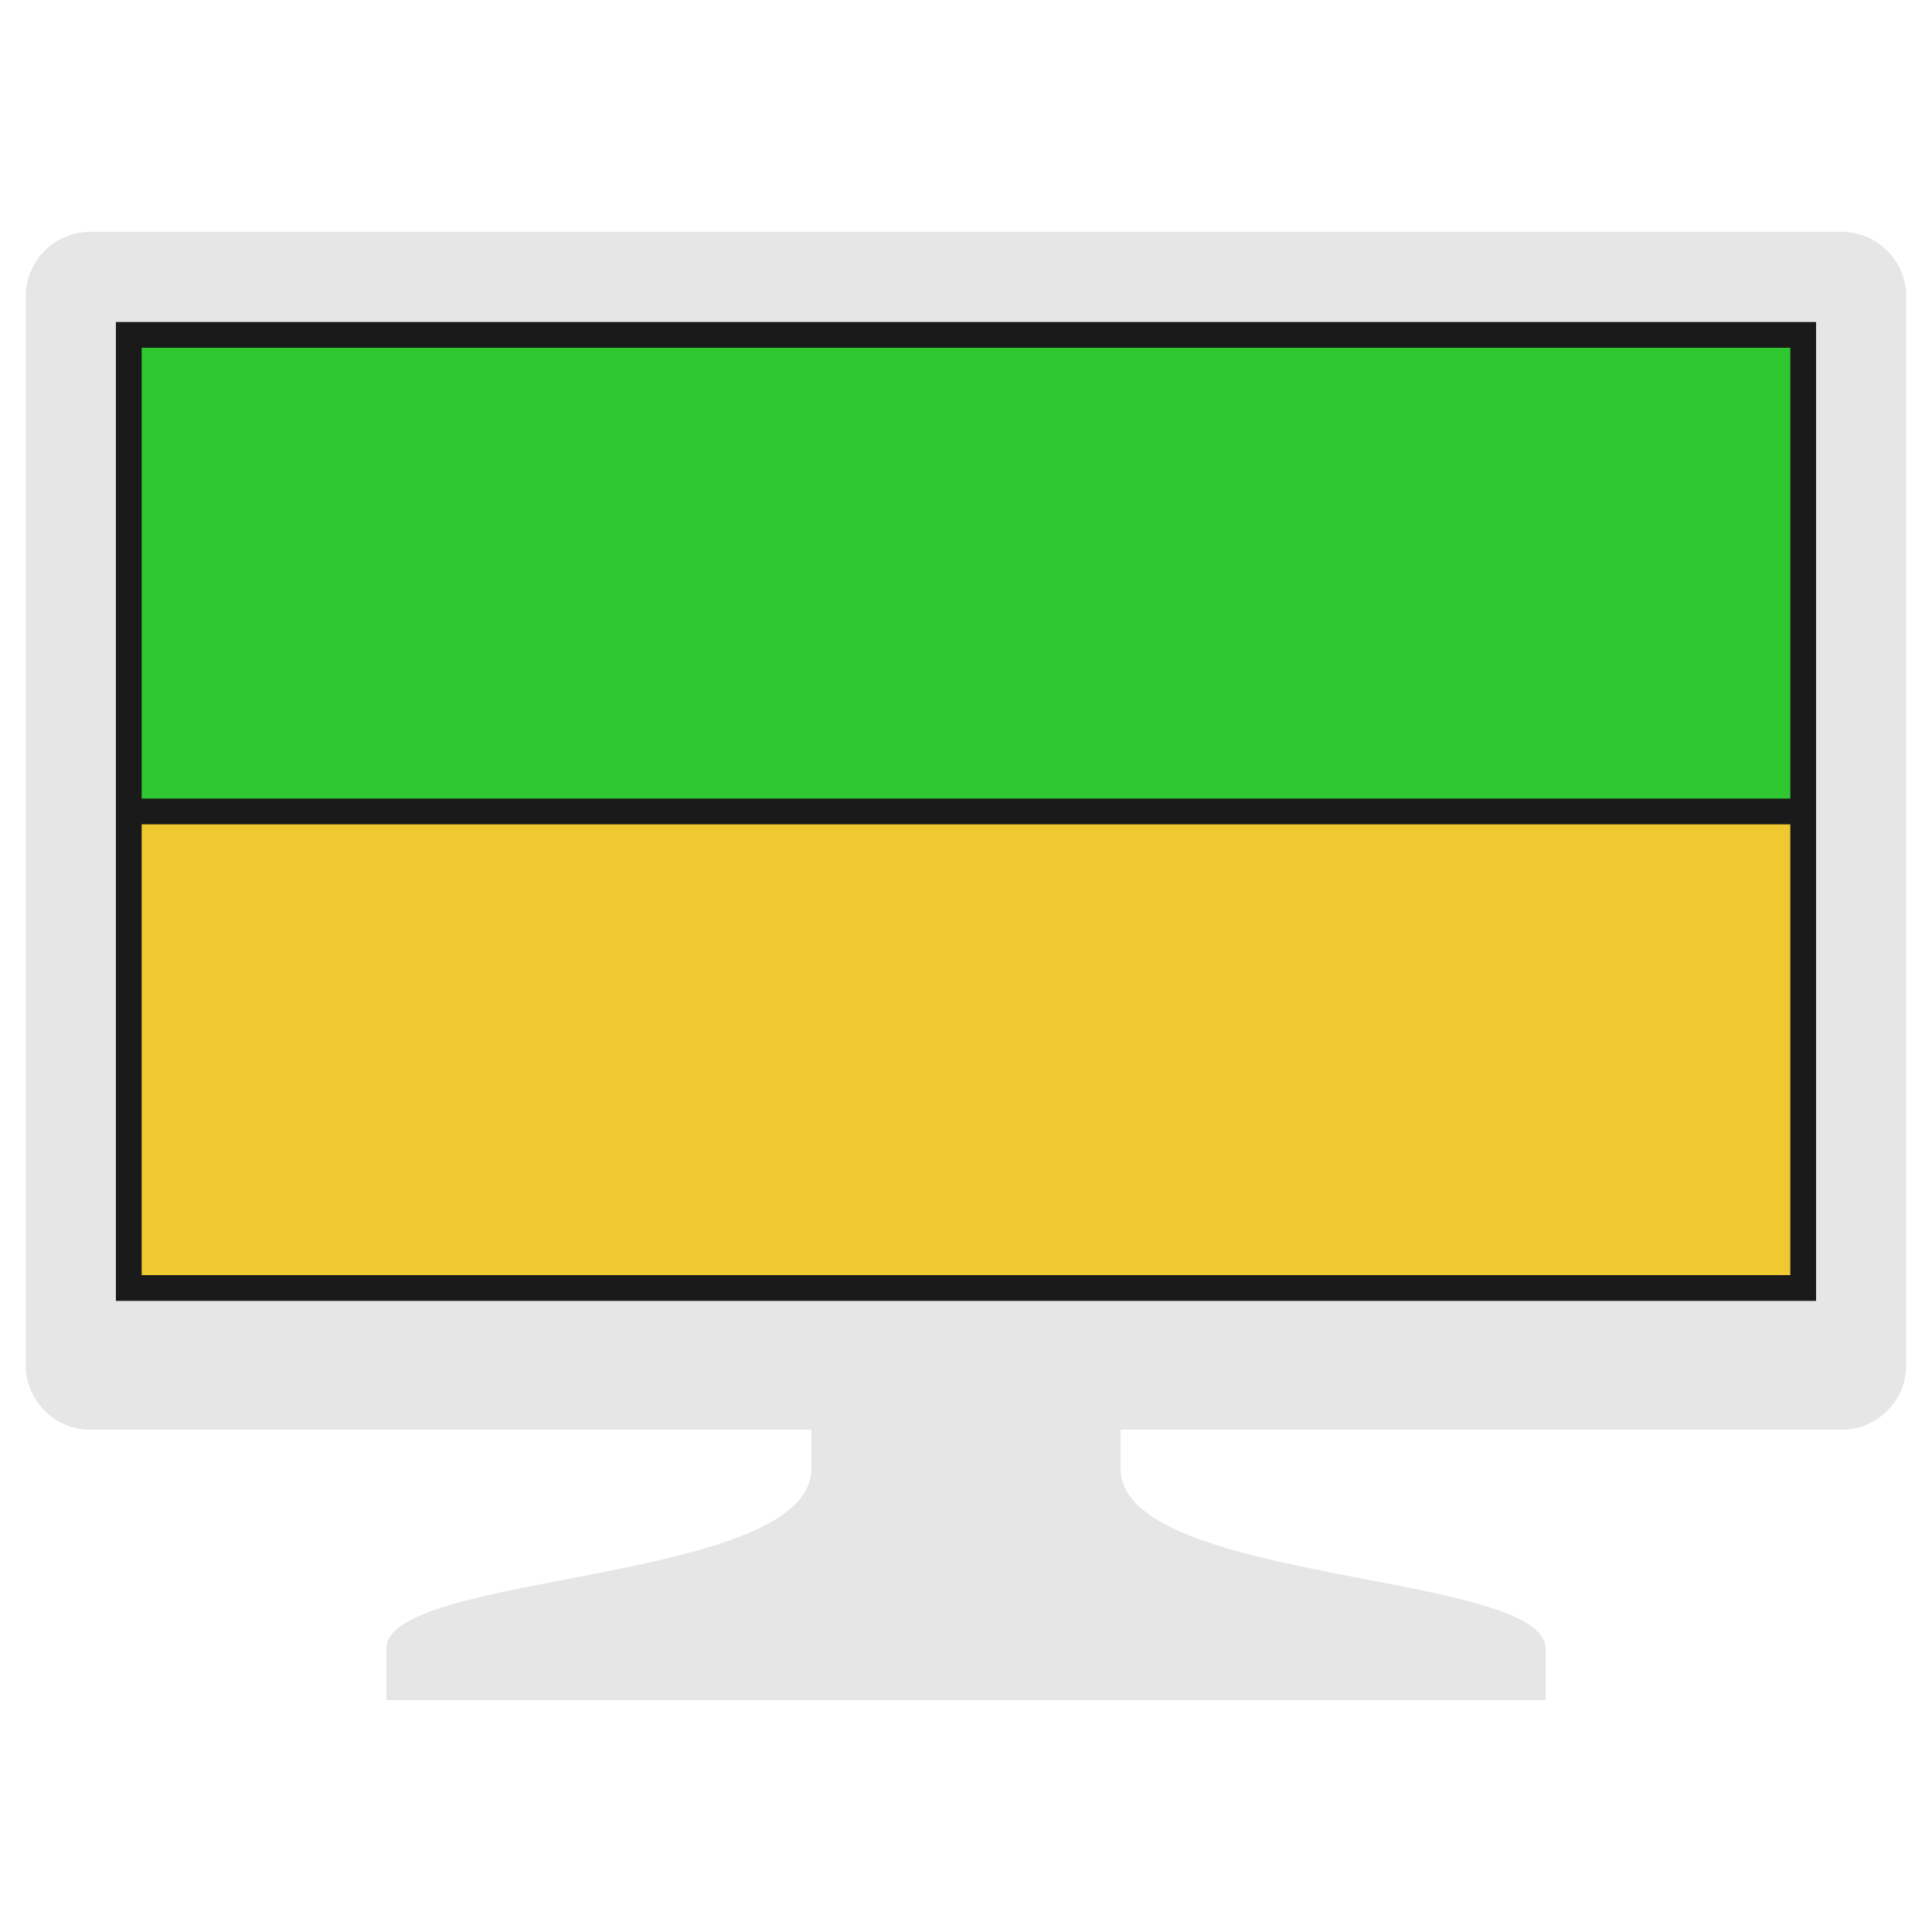
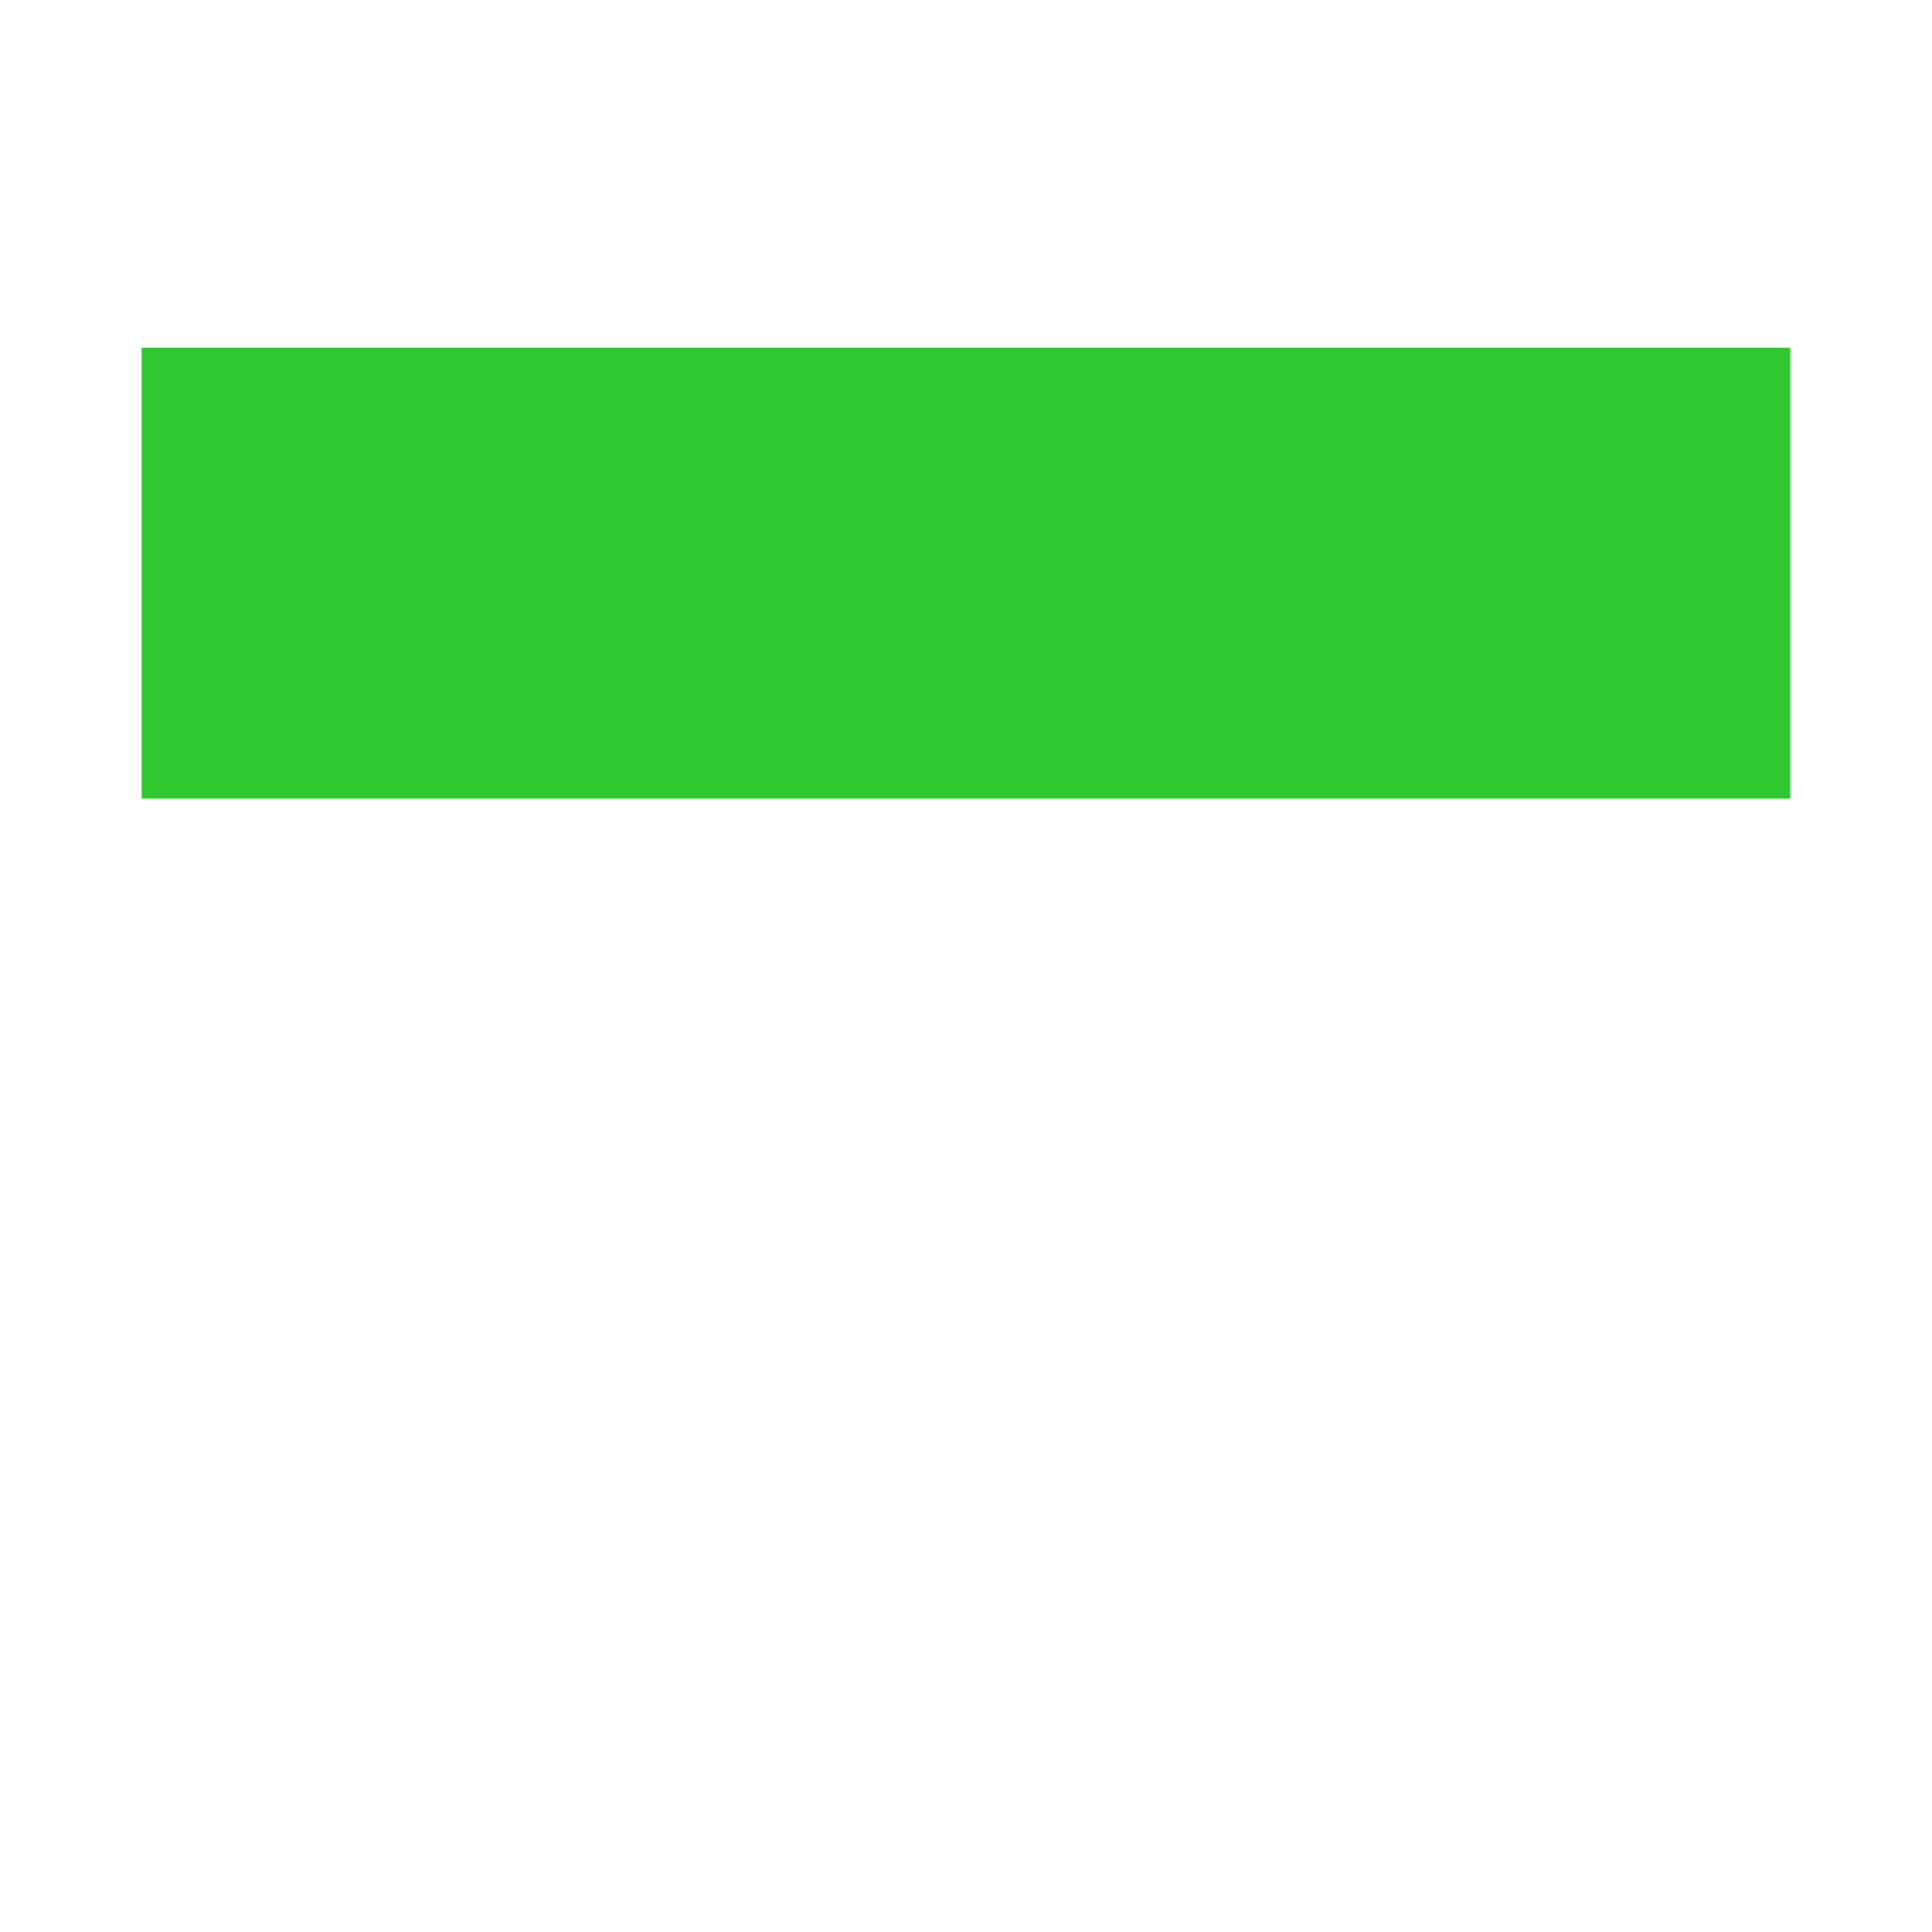
<svg xmlns="http://www.w3.org/2000/svg" version="1.1" id="レイヤー_1" x="0px" y="0px" width="150px" height="150px" viewBox="0 0 150 150" enable-background="new 0 0 150 150" xml:space="preserve">
  <g>
    <g>
-       <path fill="#E6E6E6" d="M86.999,114v-5h-24v5c0,9-33,8-33,14c0,1.07,0,3.445,0,4h90c0-0.555,0-2.93,0-4    C119.999,122,86.999,123,86.999,114z" />
      <g>
-         <path fill="#E6E6E6" d="M147.999,106c0,2.75-2.25,5-5,5h-136c-2.75,0-5-2.25-5-5V23c0-2.75,2.25-5,5-5h136c2.75,0,5,2.25,5,5V106     z" />
-       </g>
+         </g>
    </g>
-     <rect x="8.999" y="25" fill="#1A1A1A" width="132" height="76" />
-     <rect x="10.999" y="64" fill="#F0C830" width="128" height="35" />
    <rect x="10.999" y="27" fill="#30C830" width="128" height="35" />
  </g>
</svg>